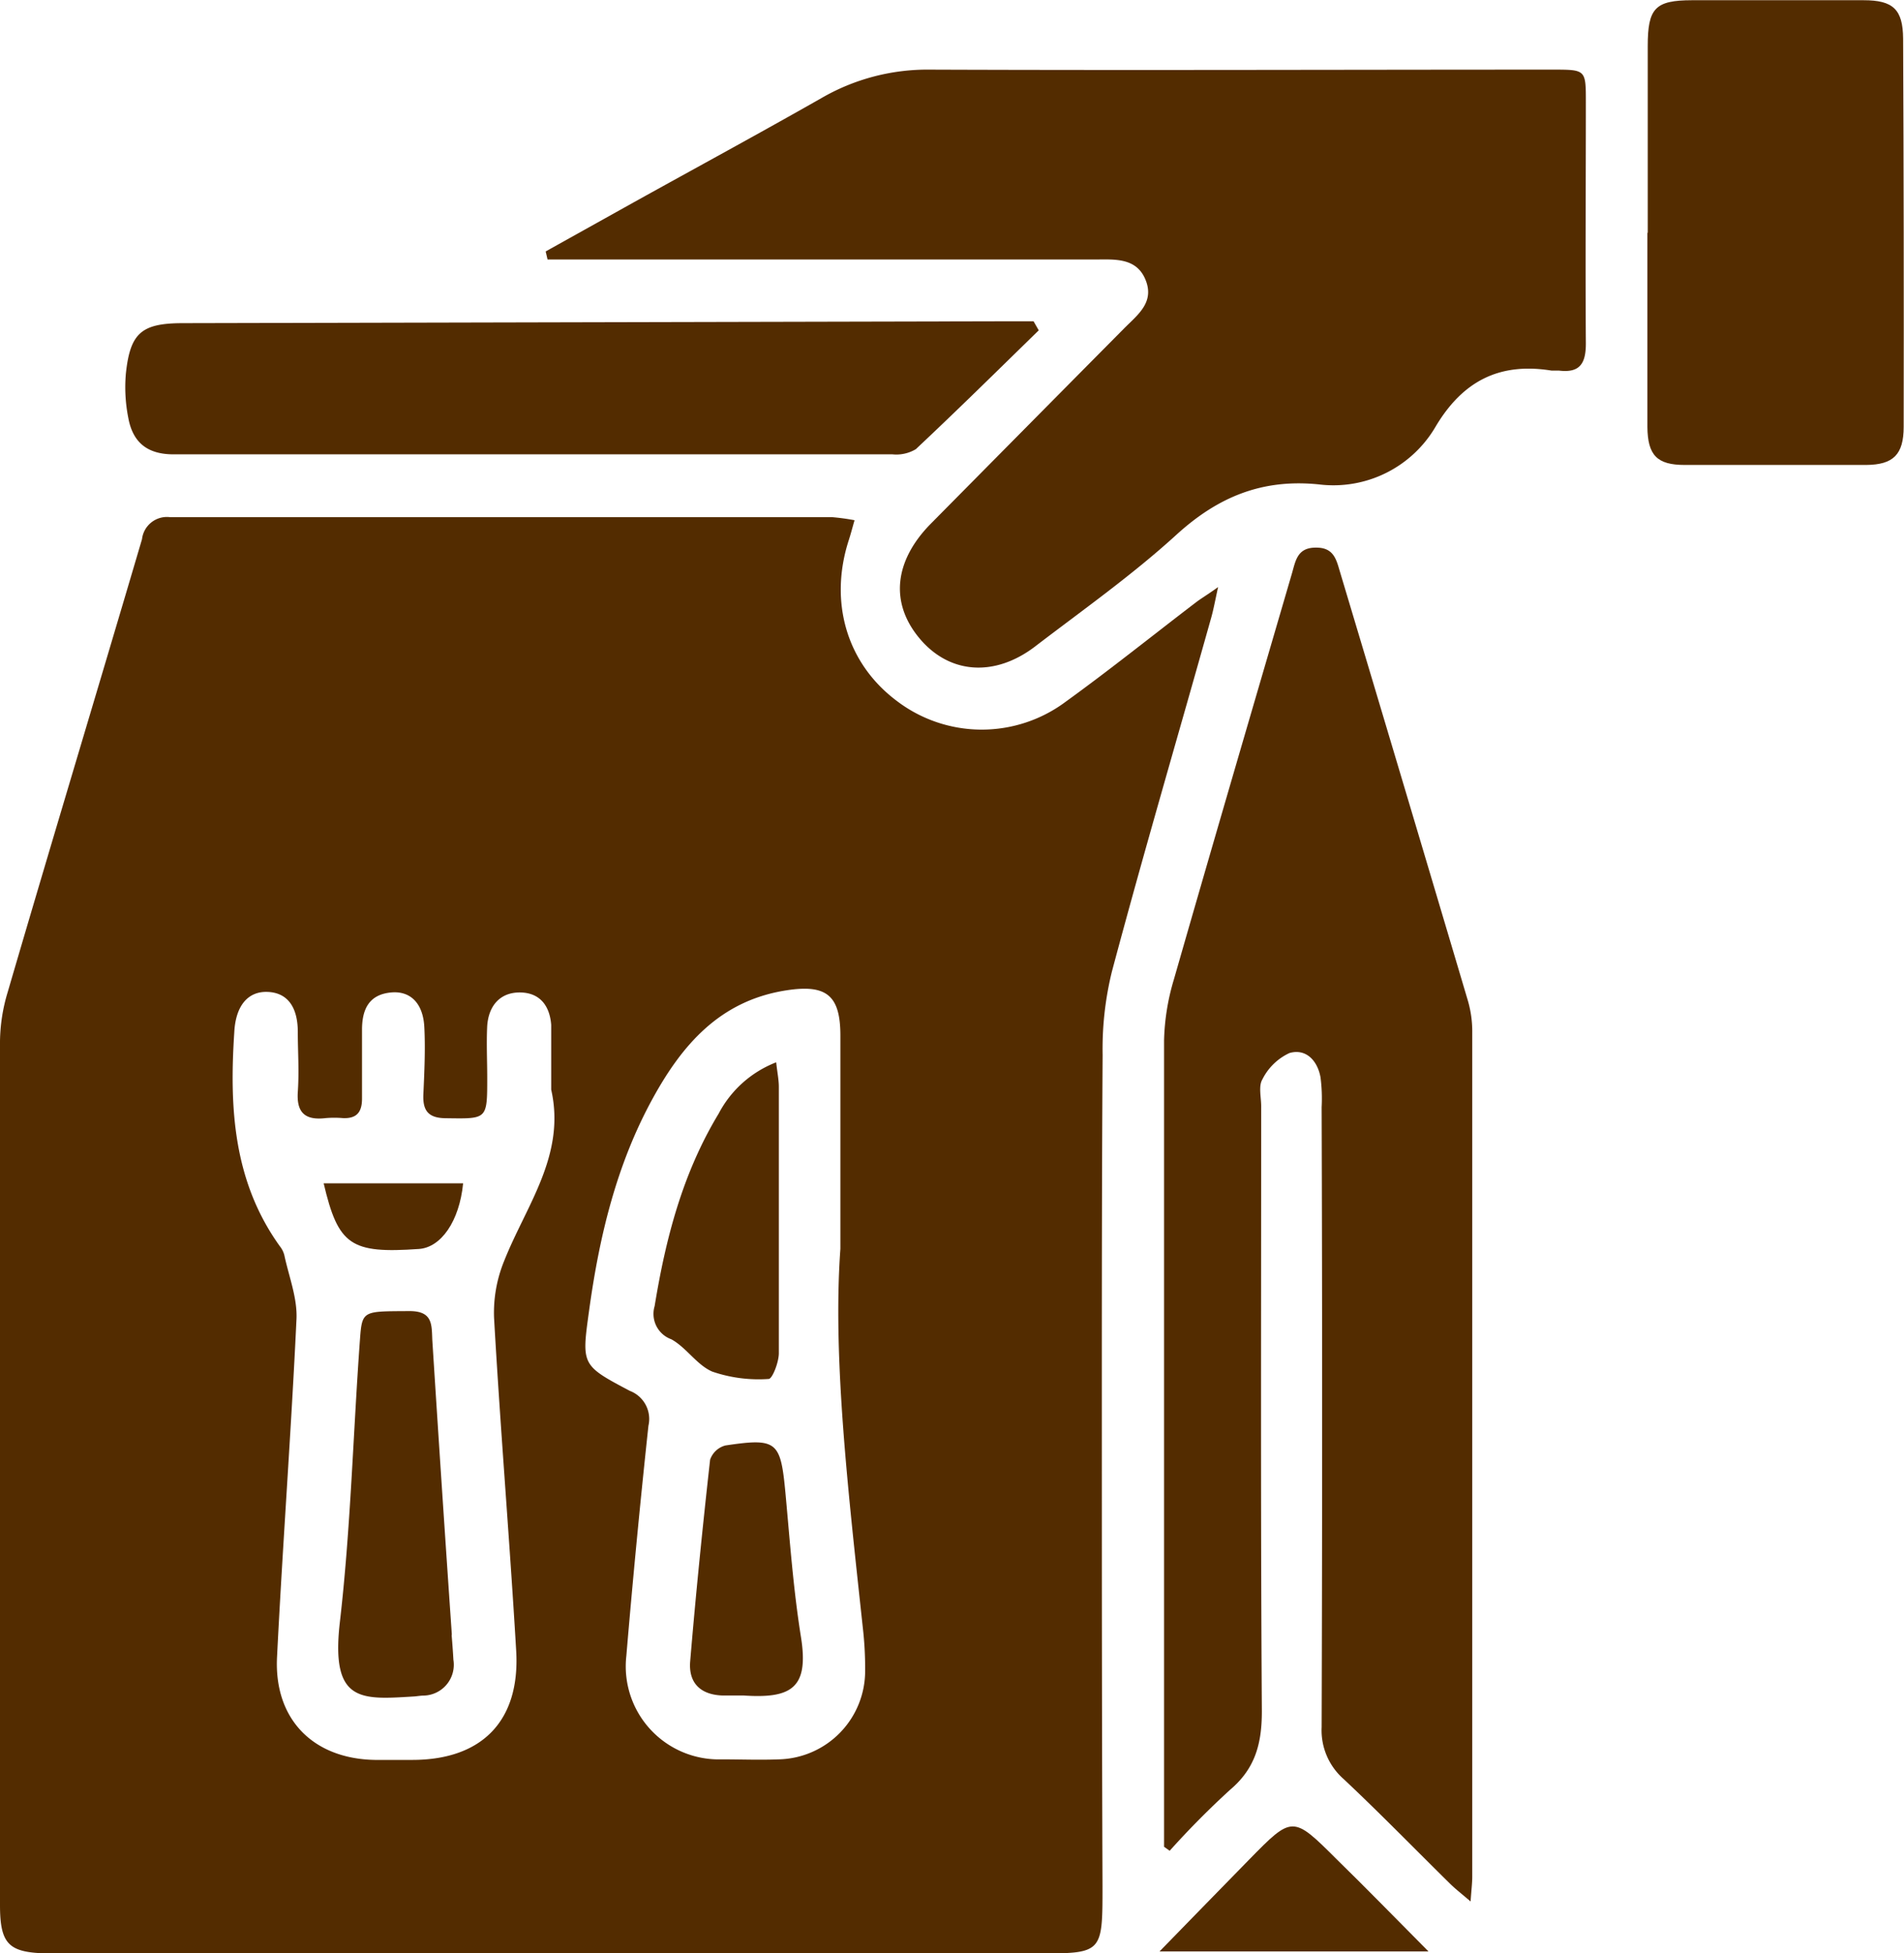
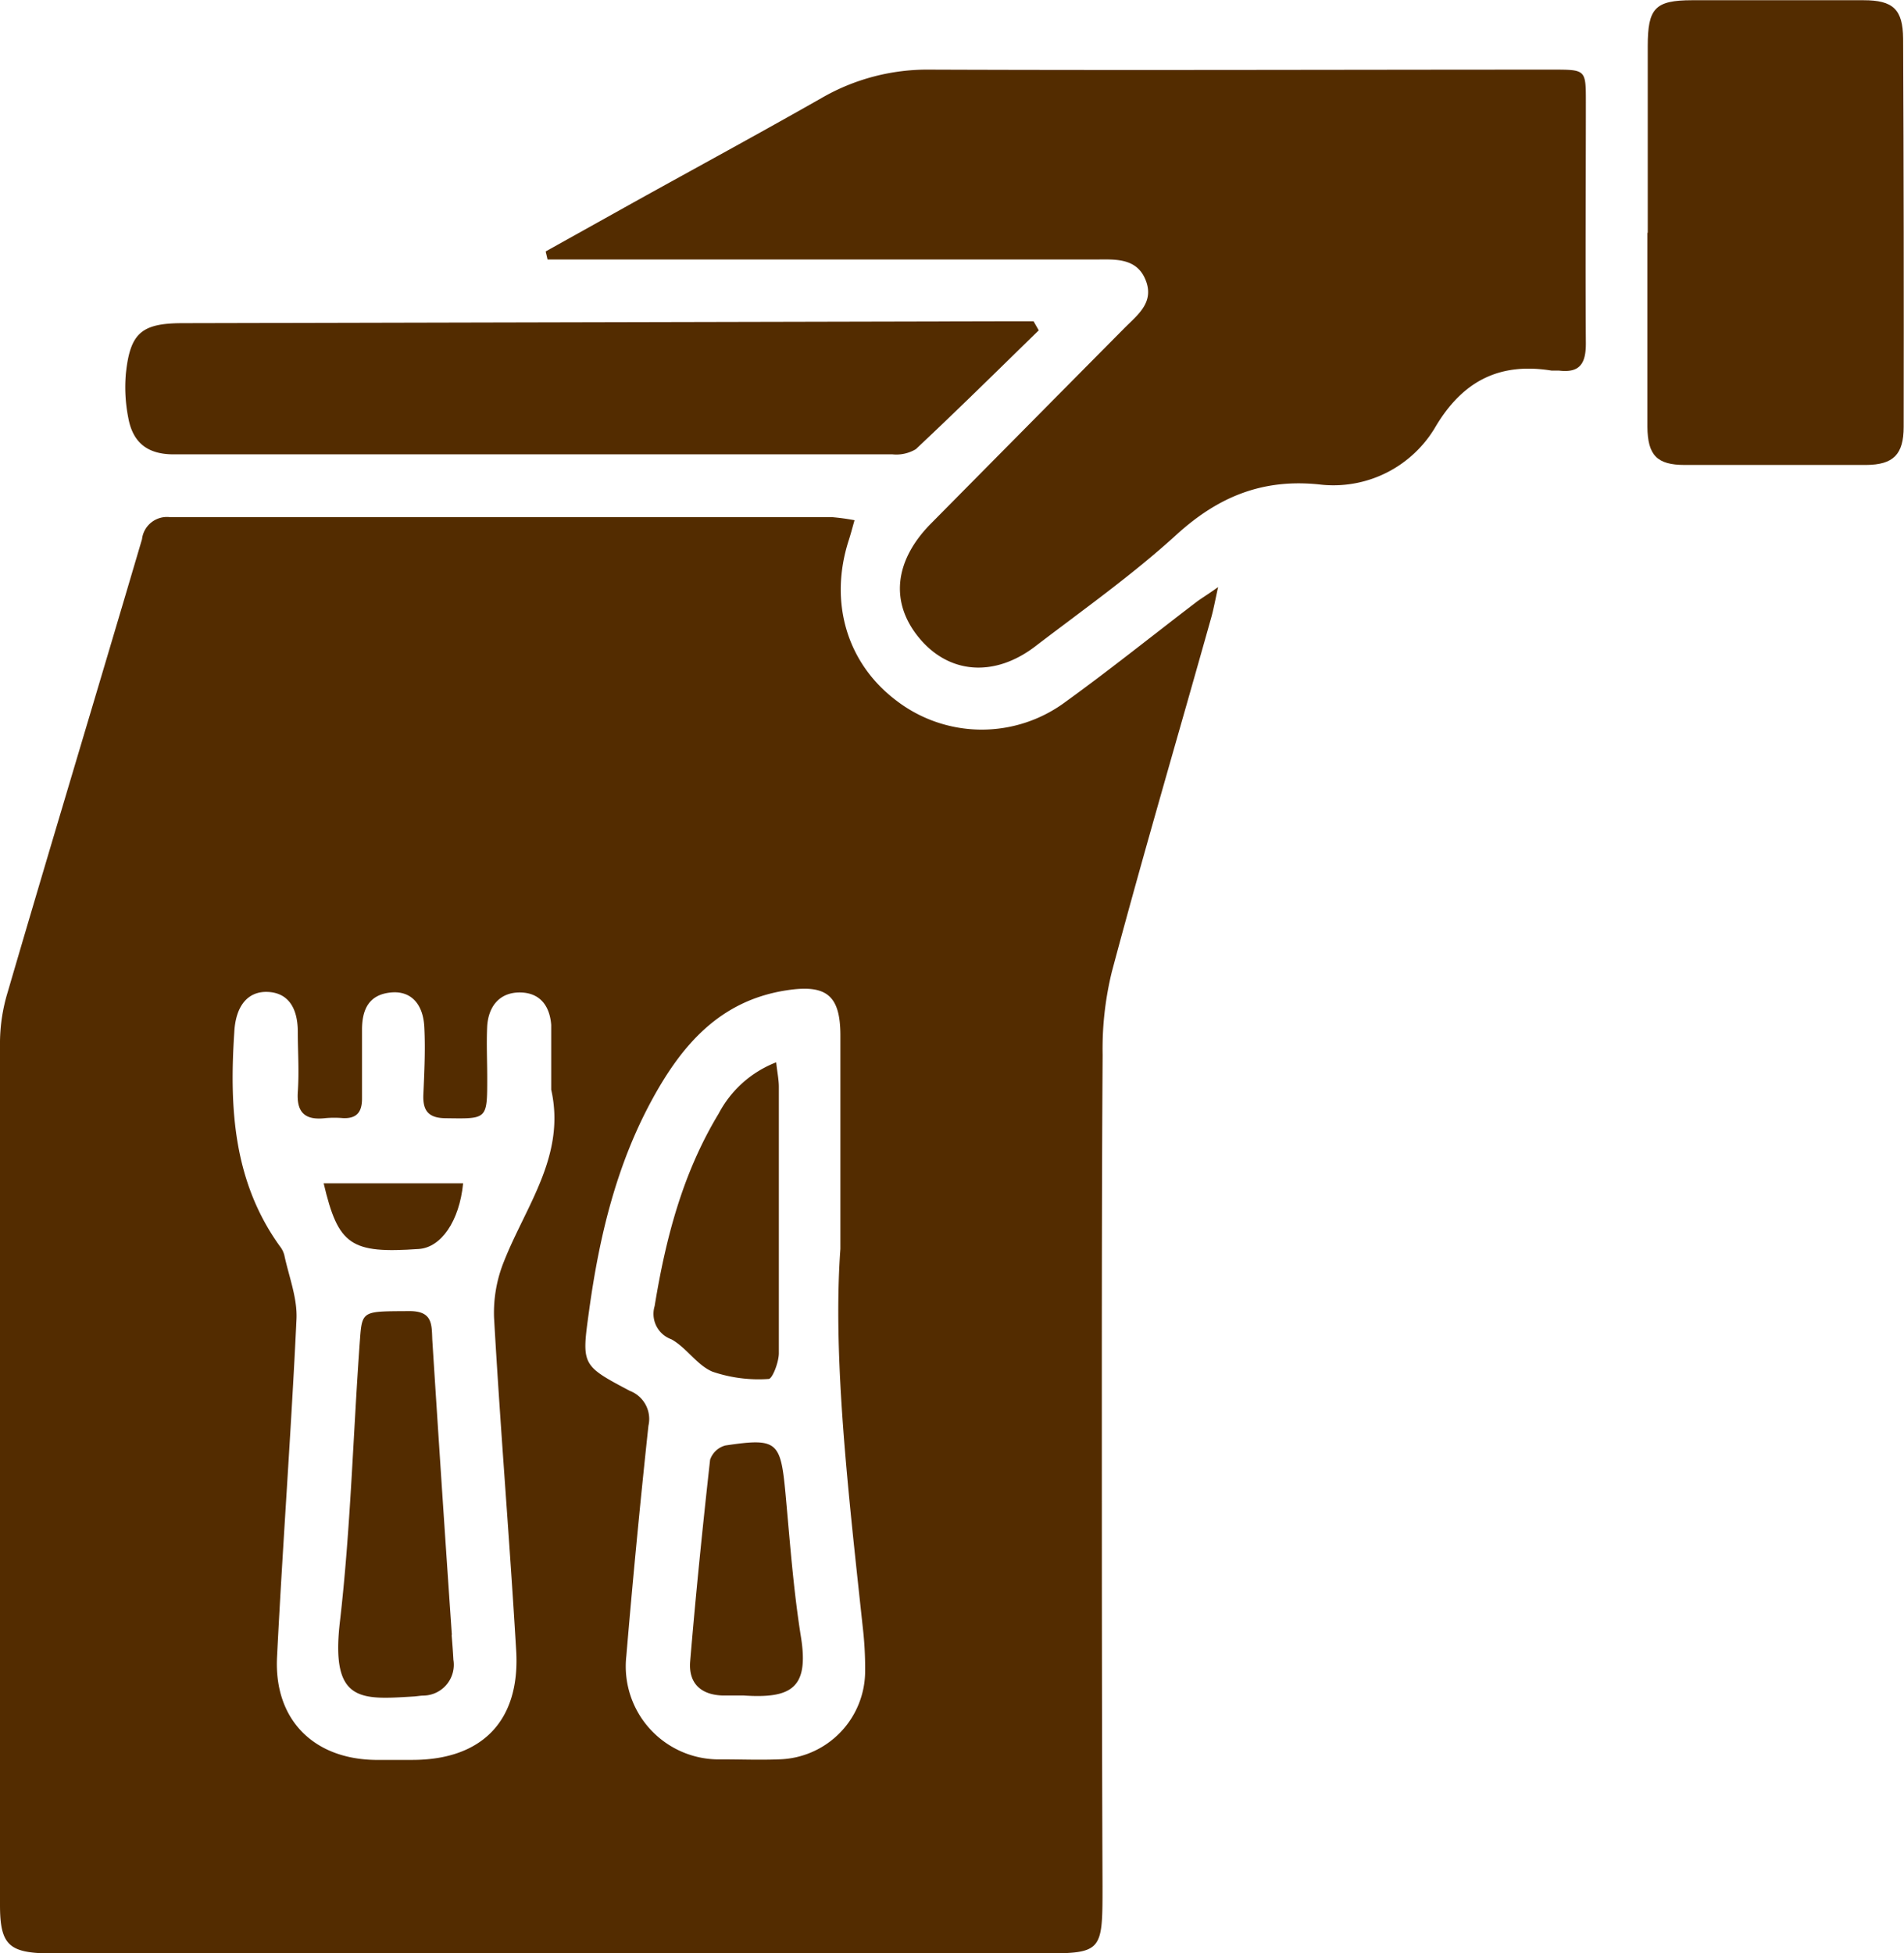
<svg xmlns="http://www.w3.org/2000/svg" viewBox="0 0 172.3 176.72">
  <defs>
    <style>.cls-1{fill:#532c00;}</style>
  </defs>
  <g id="Слой_2" data-name="Слой 2">
    <g id="Слой_1-2" data-name="Слой 1">
      <path class="cls-1" d="M77.33,47.07c-.23.81-.36,1.31-.52,1.8C75,54.48,76.63,60,81.1,63.38a12.69,12.69,0,0,0,15.33.12c4-2.89,7.87-6,11.8-9,.47-.36,1-.66,2-1.38-.28,1.27-.41,2-.61,2.72-3,10.69-6.14,21.35-9,32.07a29.29,29.29,0,0,0-.84,7.53c-.09,14-.07,27.93-.07,41.9q0,16.66.06,33.33c0,6.08,0,6.08-5.9,6.08l-89.42,0C.83,176.7,0,176,0,172.37q0-39.08,0-78.15a15.93,15.93,0,0,1,.69-4.43c4-13.68,8.13-27.33,12.16-41a2.27,2.27,0,0,1,2.5-2q30,0,59.91,0A20.4,20.4,0,0,1,77.33,47.07ZM49.88,98.59c0-1,0-2,0-2.93s0-2,0-2.93c-.13-1.7-1-2.9-2.79-2.93s-2.86,1.15-3,3c-.08,1.57,0,3.15,0,4.73,0,3.78,0,3.7-3.69,3.65-1.58,0-2.15-.62-2.09-2.13.09-2,.19-4.06.09-6.08-.1-2.18-1.25-3.33-3-3.17-2,.18-2.62,1.51-2.64,3.29,0,2.1,0,4.21,0,6.31,0,1.22-.47,1.82-1.72,1.77a9.26,9.26,0,0,0-1.58,0c-1.8.21-2.64-.45-2.51-2.37s0-3.6,0-5.41c0-2.36-1-3.58-2.75-3.64s-2.88,1.23-3,3.67c-.45,6.85-.08,13.5,4.13,19.35a2.15,2.15,0,0,1,.4.8c.41,1.93,1.19,3.88,1.1,5.79-.48,10.2-1.25,20.37-1.76,30.56-.29,5.64,3.27,9.23,8.87,9.32,1.12,0,2.25,0,3.37,0,6.32,0,9.78-3.55,9.4-9.89-.59-10-1.43-20.06-2-30.09a12.35,12.35,0,0,1,.91-5.16C47.61,109.07,51.22,104.54,49.88,98.59ZM76.05,113c0-8,0-13.67,0-19.3,0-3.64-1.26-4.66-4.9-4.09-6,.93-9.43,4.93-12.11,9.83-3.25,5.94-4.8,12.41-5.72,19.07-.69,5-.75,5,3.68,7.34A2.72,2.72,0,0,1,58.68,129q-1.12,10.41-2,20.83a8.42,8.42,0,0,0,8.62,9.36c1.73,0,3.45.07,5.18,0a8,8,0,0,0,7.81-8,32.18,32.18,0,0,0-.22-4C76.76,135,75.34,122.83,76.05,113Z" />
      <path class="cls-1" d="M49.38,22.75l8-4.46c5.64-3.13,11.32-6.21,16.93-9.4A19.15,19.15,0,0,1,84.19,6.3c18.77.07,37.55,0,56.32,0,3,0,3,0,3,2.94,0,7.28-.05,14.57,0,21.85,0,1.86-.59,2.67-2.45,2.44-.22,0-.45,0-.67,0-4.67-.75-8,.92-10.47,5.06a10.71,10.71,0,0,1-10.57,5.24c-5.09-.52-9.07,1.1-12.82,4.49C102.51,52,98,55.18,93.65,58.51,90,61.28,85.92,61,83.21,57.76s-2.25-7,.94-10.29q8.79-8.89,17.59-17.77c1.21-1.22,2.76-2.34,1.92-4.39s-2.87-1.83-4.65-1.83H49.55Z" />
-       <path class="cls-1" d="M105.34,167.1v-2.68q0-35.14,0-70.28a20.74,20.74,0,0,1,.89-5.52c3.52-12.27,7.11-24.51,10.69-36.76.33-1.15.49-2.34,2.21-2.31,1.56,0,1.8,1.08,2.12,2.16q5.82,19.42,11.59,38.85a10,10,0,0,1,.39,2.88q0,38.19,0,76.37c0,.59-.08,1.18-.15,2.24-.79-.68-1.35-1.11-1.84-1.59-3.21-3.16-6.36-6.4-9.64-9.48a5.87,5.87,0,0,1-2-4.7q.09-28,0-56.1a15,15,0,0,0-.1-2.69c-.27-1.52-1.31-2.64-2.81-2.21a5.16,5.16,0,0,0-2.45,2.38c-.37.61-.11,1.61-.11,2.44,0,18.24-.06,36.49.06,54.74,0,2.91-.59,5.17-2.87,7.1a77,77,0,0,0-5.47,5.52Z" />
      <path class="cls-1" d="M149.11,21.06c0-5.63,0-11.26,0-16.88,0-3.45.67-4.15,4-4.16,5.18,0,10.36,0,15.53,0,2.67,0,3.56.82,3.58,3.48q.08,17.57.05,35.12c0,2.51-.94,3.43-3.39,3.45q-8.22,0-16.43,0c-2.49,0-3.35-.87-3.37-3.45,0-5.85,0-11.7,0-17.55Z" />
      <path class="cls-1" d="M94,29.89c-3.69,3.6-7.36,7.22-11.12,10.75a3.43,3.43,0,0,1-2.11.47c-21.69,0-43.38,0-65.07,0-2.4,0-3.69-1.11-4.09-3.3a14.22,14.22,0,0,1-.22-4c.39-3.71,1.43-4.57,5.19-4.57l74.52-.17h2.43Z" />
-       <path class="cls-1" d="M129.27,176.57H104.93c2.93-3,5.51-5.66,8.11-8.31,3.92-4,3.94-4,7.95,0C123.63,170.84,126.22,173.5,129.27,176.57Z" />
      <path class="cls-1" d="M40.87,147.93c.06.75.12,1.5.16,2.25a2.79,2.79,0,0,1-2.67,3.24c-.3,0-.6.06-.9.08-4.77.29-7.51.58-6.72-6.59,1-8.56,1.21-17.19,1.84-25.78.19-2.59.3-2.47,4.48-2.5,2.1,0,2,1.21,2.06,2.61q.85,13.35,1.77,26.69Z" />
      <path class="cls-1" d="M29.29,107.07H41.91c-.34,3.44-2,5.8-4,5.94C31.75,113.44,30.61,112.69,29.29,107.07Z" />
      <path class="cls-1" d="M70.24,96.12c.1.93.24,1.57.24,2.22,0,8,0,16.07,0,24.1,0,.82-.59,2.33-.92,2.33a12.92,12.92,0,0,1-5.09-.66c-1.4-.59-2.35-2.18-3.72-2.93a2.44,2.44,0,0,1-1.51-3c1-6.11,2.52-12,5.79-17.41A9.92,9.92,0,0,1,70.24,96.12Z" />
      <path class="cls-1" d="M67.26,153.41c-.43,0-1.18,0-1.93,0-1.89-.08-3-1.08-2.88-3,.51-6.12,1.13-12.23,1.81-18.33a2,2,0,0,1,1.38-1.29c4.69-.7,5-.38,5.44,4.32.4,4.33.71,8.68,1.4,13C73.22,152.73,71.64,153.71,67.26,153.41Z" />
    </g>
  </g>
</svg>